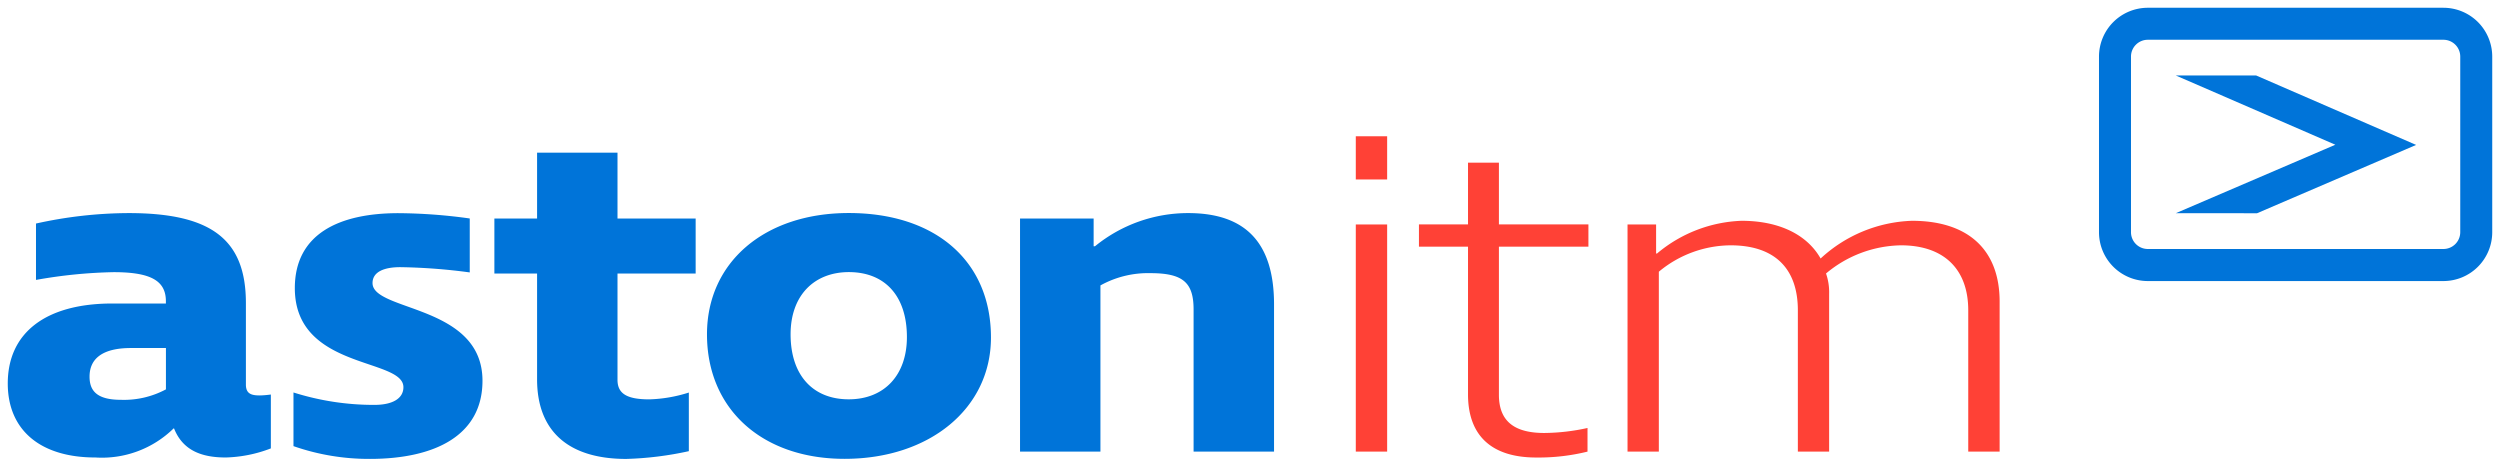
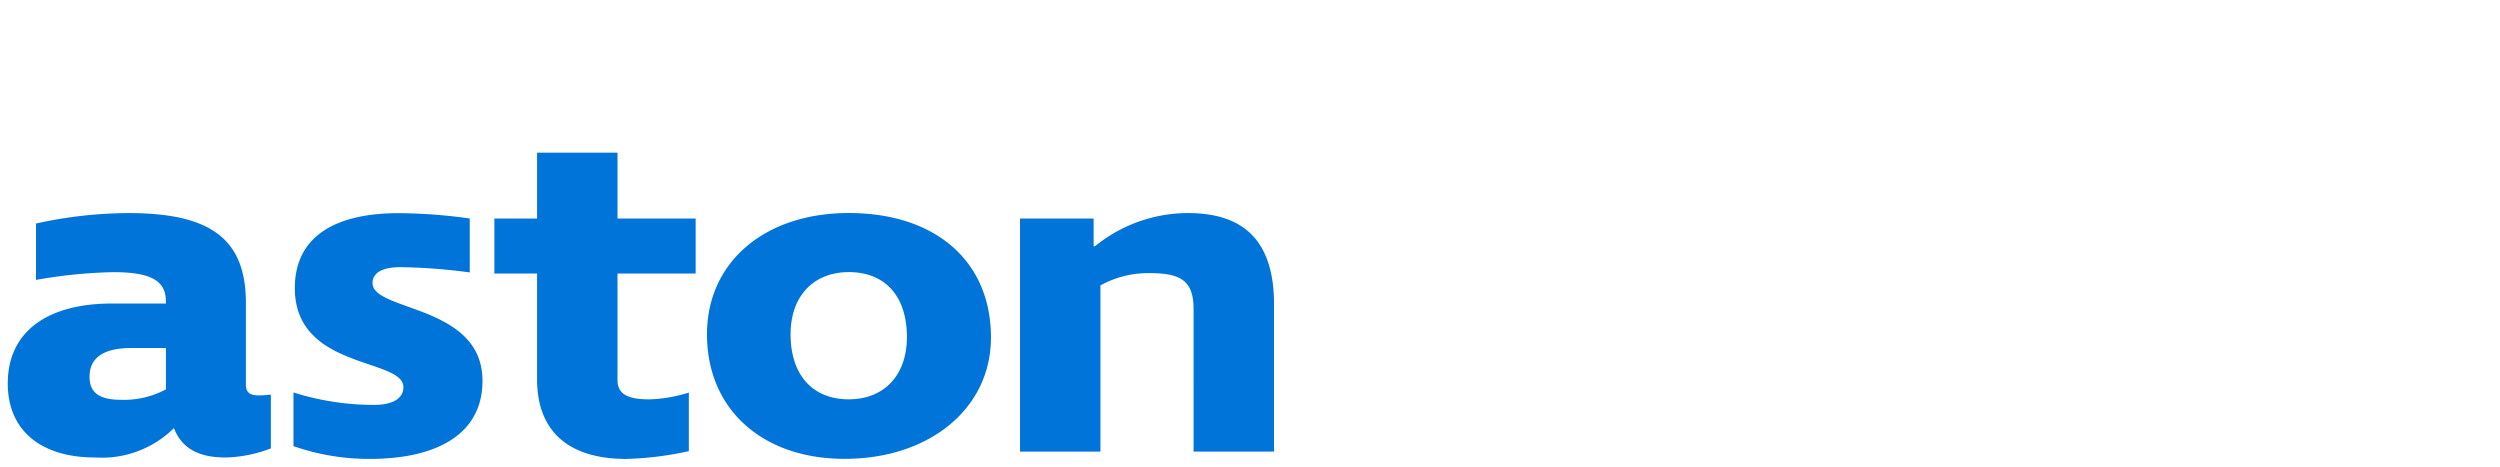
<svg xmlns="http://www.w3.org/2000/svg" width="161" height="30.053" viewBox="0 0 161 30.053">
  <g id="Logo_aston_itm" data-name="Logo_aston itm" transform="translate(0.5 0.5)">
    <path id="aston" d="M45.03,11.7c0-4.652,3.716-7.812,9.129-7.812,5.589,0,9.159,3.1,9.159,8.017,0,4.565-3.95,7.813-9.422,7.813C48.6,19.722,45.03,16.532,45.03,11.7Zm5.384,0c0,2.634,1.434,4.185,3.745,4.185,2.282,0,3.746-1.551,3.746-4.009,0-2.633-1.4-4.184-3.746-4.184C51.907,7.7,50.414,9.217,50.414,11.7ZM34.088,14.6V7.784h-2.75V4.243h2.75V0h5.179V4.243H44.3v3.54H39.267V14.63c0,.878.585,1.258,2.048,1.258a9.19,9.19,0,0,0,2.546-.439v3.775a21.375,21.375,0,0,1-4.038.5C36.106,19.722,34.088,17.937,34.088,14.6ZM18.4,18.9V15.444a17.147,17.147,0,0,0,5.208.8c1.17,0,1.872-.409,1.872-1.14,0-1.9-6.993-1.112-6.993-6.379,0-3.482,2.838-4.828,6.671-4.828a34.34,34.34,0,0,1,4.594.342V7.713a37.216,37.216,0,0,0-4.476-.339c-1.025,0-1.785.292-1.785,1.024,0,1.843,7.081,1.375,7.081,6.291,0,3.511-3.043,5.033-7.257,5.033A14.722,14.722,0,0,1,18.4,18.9Zm-7.695-1.141H10.68a6.594,6.594,0,0,1-5.033,1.872C2.077,19.633,0,17.849,0,14.865c0-3.277,2.458-5.15,6.73-5.15h3.453V9.568c0-1.316-.966-1.872-3.365-1.872a31.565,31.565,0,0,0-5,.5V4.565a27.879,27.879,0,0,1,5.97-.673c5.325,0,7.548,1.7,7.548,5.794v5.249c0,.614.381.7.907.7a6.092,6.092,0,0,0,.7-.059v3.47a8.667,8.667,0,0,1-2.9.585C12.465,19.633,11.266,19.165,10.709,17.761ZM5.267,14.425c0,.907.468,1.492,2.019,1.492a5.729,5.729,0,0,0,2.9-.673V12.582H7.93C6.115,12.582,5.267,13.255,5.267,14.425Zm71.1,4.828V10.1c0-1.726-.673-2.34-2.78-2.34a6.318,6.318,0,0,0-3.219.79V19.254H65.19V4.243h4.74V6.028h.088a9.471,9.471,0,0,1,6-2.136c3.745,0,5.53,1.96,5.53,5.881v9.48Z" transform="translate(0 9.331)" fill="#0074d9" stroke="rgba(0,0,0,0)" stroke-width="1" />
-     <path id="itm" d="M7.227,16.62V7.11H4.067V5.676h3.16V1.7h1.99V5.676h5.764V7.11H9.217v9.539c0,1.726,1.023,2.458,2.926,2.458a13.322,13.322,0,0,0,2.78-.322v1.522a13.19,13.19,0,0,1-3.307.38C8.749,20.687,7.227,19.283,7.227,16.62Zm32.215,3.687v-9.1c0-2.663-1.58-4.185-4.331-4.185a7.68,7.68,0,0,0-4.828,1.814,3.668,3.668,0,0,1,.2,1.316V20.307H28.469v-9.1c0-2.722-1.522-4.185-4.33-4.185a7.286,7.286,0,0,0-4.623,1.7V20.307H17.5V5.677H19.34V7.549H19.4a8.945,8.945,0,0,1,5.443-2.107c2.4,0,4.213.878,5.091,2.429a9.1,9.1,0,0,1,5.881-2.429c3.6,0,5.648,1.844,5.648,5.208v9.656ZM0,20.307V5.677H2.019v14.63ZM0,2.78V0H2.019V2.78Z" transform="translate(86.813 8.277)" fill="#ff4136" stroke="rgba(0,0,0,0)" stroke-width="1" />
-     <path id="symbol" d="M3.142,17.6A3.146,3.146,0,0,1,0,14.454V3.142A3.146,3.146,0,0,1,3.142,0H22.183a3.146,3.146,0,0,1,3.142,3.142V14.454A3.146,3.146,0,0,1,22.183,17.6ZM2.061,3.142V14.454a1.082,1.082,0,0,0,1.081,1.081H22.183a1.083,1.083,0,0,0,1.082-1.081V3.142a1.083,1.083,0,0,0-1.082-1.081H3.142A1.082,1.082,0,0,0,2.061,3.142Zm2.89,10.086L15.221,8.821,4.949,4.362h5.174l10.3,4.471-10.245,4.4Z" transform="translate(134.675)" fill="#0074d9" stroke="rgba(0,0,0,0)" stroke-width="1" />
  </g>
</svg>